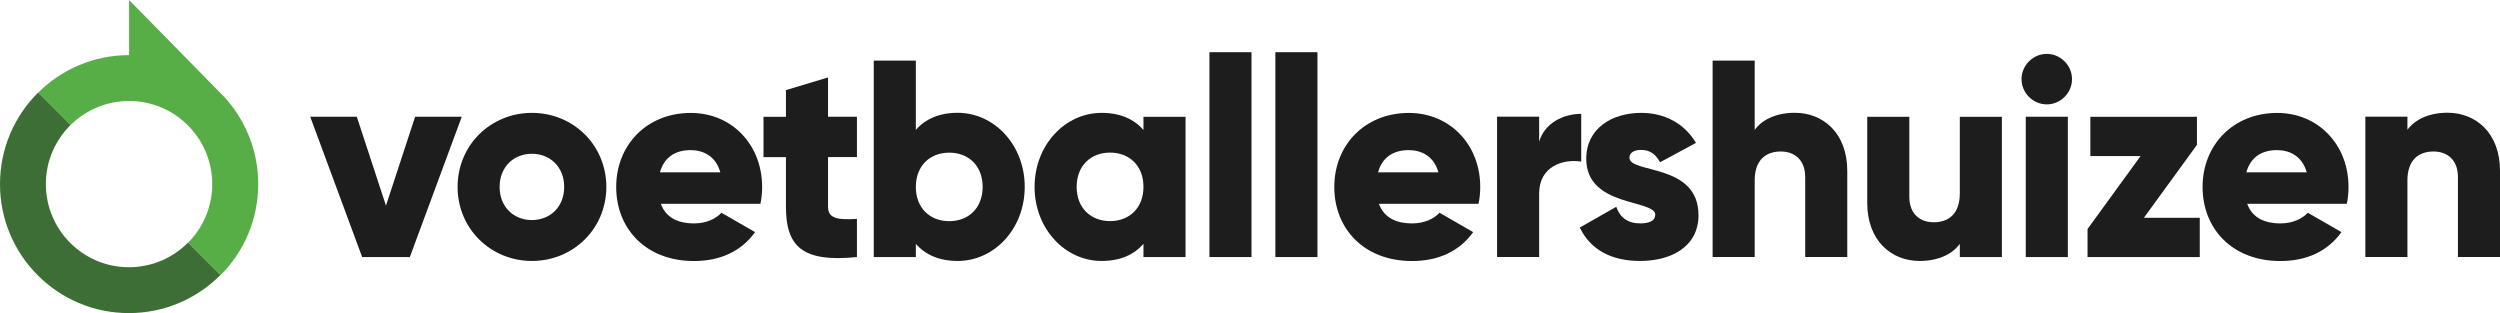
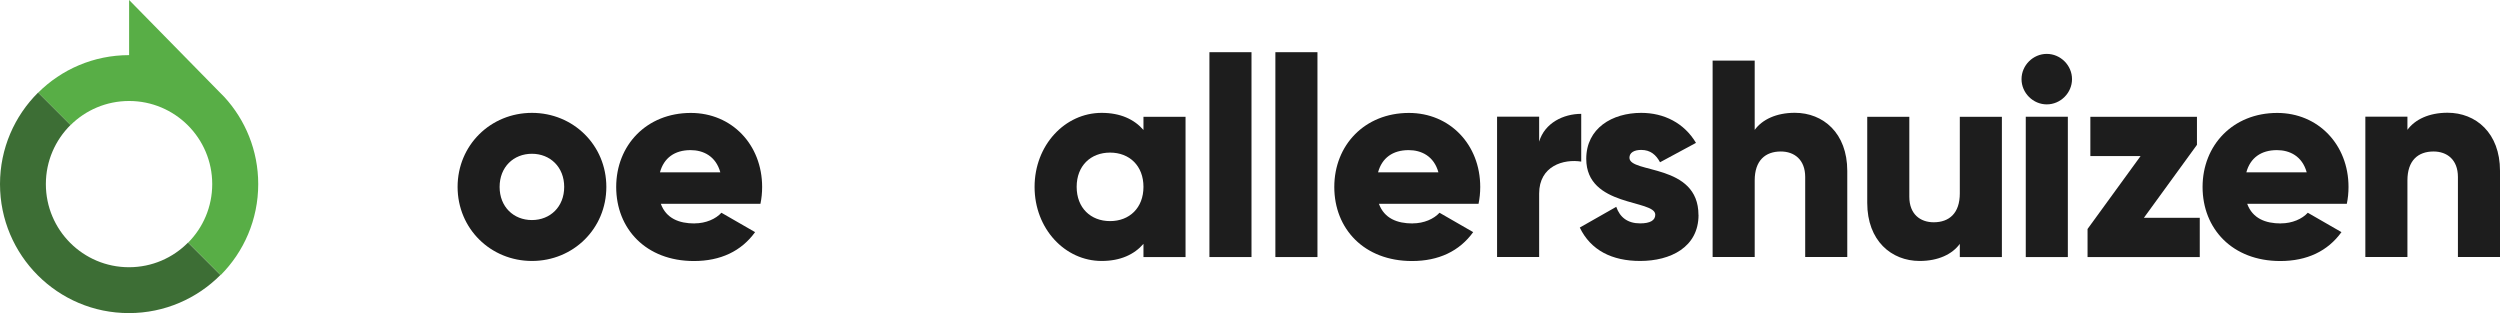
<svg xmlns="http://www.w3.org/2000/svg" id="Layer_1" viewBox="0 0 383.2 48">
  <defs>
    <style>.cls-1{fill:#1D1D1D;}.cls-2{fill:#58ae46;}.cls-3{fill:#3d6e35;}</style>
  </defs>
  <path class="cls-2" d="m33.81,42.16l-4.97-4.97c2.28-2.3,3.69-5.47,3.69-8.97,0-7.04-5.71-12.74-12.74-12.74-3.5,0-6.67,1.41-8.97,3.69l-4.97-4.97c3.58-3.56,8.5-5.75,13.94-5.75V0s13.74,14,13.74,14c.27.26.54.54.8.81l.05.05h0c3.23,3.52,5.2,8.21,5.2,13.36,0,5.44-2.2,10.37-5.75,13.94Z" />
  <path class="cls-3" d="m7.03,28.22c0,7.04,5.71,12.74,12.74,12.74,3.54,0,6.74-1.44,9.05-3.78l4.97,4.97c-3.58,3.6-8.54,5.84-14.03,5.84C8.86,48,0,39.14,0,28.22c0-5.48,2.23-10.44,5.84-14.03l4.97,4.97c-2.33,2.31-3.78,5.51-3.78,9.05Z" />
-   <path class="cls-1" d="m70.78,17.89l-7.96,21.51h-7.31l-7.96-21.51h7.14l4.47,13.63,4.47-13.63h7.14Z" />
  <path class="cls-1" d="m70.14,28.65c0-6.41,5.07-11.35,11.4-11.35s11.4,4.95,11.4,11.35-5.07,11.35-11.4,11.35-11.4-4.95-11.4-11.35Zm16.34,0c0-3.05-2.15-5.08-4.95-5.08s-4.95,2.02-4.95,5.08,2.15,5.08,4.95,5.08,4.95-2.02,4.95-5.08Z" />
  <path class="cls-1" d="m106.45,34.24c1.76,0,3.27-.69,4.13-1.63l5.16,2.97c-2.11,2.92-5.29,4.43-9.38,4.43-7.35,0-11.91-4.95-11.91-11.35s4.65-11.35,11.44-11.35c6.28,0,10.93,4.86,10.93,11.35,0,.9-.09,1.76-.26,2.58h-15.27c.82,2.24,2.8,3.01,5.16,3.01Zm3.96-7.83c-.69-2.49-2.62-3.4-4.56-3.4-2.45,0-4.09,1.2-4.69,3.4h9.25Z" />
-   <path class="cls-1" d="m126.92,24.09v7.61c0,1.85,1.59,2.02,4.43,1.85v5.85c-8.43.86-10.88-1.68-10.88-7.7v-7.61h-3.44v-6.19h3.44v-4.09l6.45-1.94v6.02h4.43v6.19h-4.43Z" />
-   <path class="cls-1" d="m157.07,28.65c0,6.41-4.65,11.35-10.28,11.35-2.88,0-4.99-.99-6.41-2.62v2.02h-6.45V9.29h6.45v10.62c1.42-1.63,3.53-2.62,6.41-2.62,5.63,0,10.28,4.95,10.28,11.35Zm-6.45,0c0-3.23-2.15-5.25-5.12-5.25s-5.12,2.02-5.12,5.25,2.15,5.25,5.12,5.25,5.12-2.02,5.12-5.25Z" />
  <path class="cls-1" d="m181.72,17.89v21.51h-6.45v-2.02c-1.42,1.63-3.53,2.62-6.41,2.62-5.63,0-10.28-4.95-10.28-11.35s4.65-11.35,10.28-11.35c2.88,0,4.99.99,6.41,2.62v-2.02h6.45Zm-6.45,10.75c0-3.23-2.15-5.25-5.12-5.25s-5.12,2.02-5.12,5.25,2.15,5.25,5.12,5.25,5.12-2.02,5.12-5.25Z" />
  <path class="cls-1" d="m185.38,8h6.45v31.4h-6.45V8Z" />
  <path class="cls-1" d="m195.49,8h6.45v31.4h-6.45V8Z" />
  <path class="cls-1" d="m216.52,34.24c1.76,0,3.27-.69,4.13-1.63l5.16,2.97c-2.11,2.92-5.29,4.43-9.38,4.43-7.35,0-11.91-4.95-11.91-11.35s4.65-11.35,11.44-11.35c6.28,0,10.93,4.86,10.93,11.35,0,.9-.09,1.76-.26,2.58h-15.27c.82,2.24,2.8,3.01,5.16,3.01Zm3.96-7.83c-.69-2.49-2.62-3.4-4.56-3.4-2.45,0-4.09,1.2-4.69,3.4h9.25Z" />
  <path class="cls-1" d="m242.37,17.46v7.31c-2.67-.43-6.45.64-6.45,4.9v9.72h-6.45v-21.51h6.45v3.83c.86-2.88,3.74-4.26,6.45-4.26Z" />
  <path class="cls-1" d="m260.35,32.95c0,4.95-4.3,7.05-8.95,7.05-4.3,0-7.57-1.63-9.25-5.12l5.59-3.18c.56,1.63,1.76,2.54,3.66,2.54,1.55,0,2.32-.47,2.32-1.33,0-2.37-10.58-1.12-10.58-8.56,0-4.69,3.96-7.05,8.43-7.05,3.48,0,6.58,1.55,8.39,4.6l-5.51,2.97c-.6-1.12-1.46-1.89-2.88-1.89-1.12,0-1.81.43-1.81,1.2,0,2.45,10.58.82,10.58,8.77Z" />
  <path class="cls-1" d="m283.15,26.19v13.2h-6.45v-12.26c0-2.67-1.68-3.91-3.74-3.91-2.37,0-4,1.38-4,4.43v11.74h-6.45V9.29h6.45v10.62c1.16-1.59,3.31-2.62,6.15-2.62,4.34,0,8.04,3.1,8.04,8.9Z" />
  <path class="cls-1" d="m306.85,17.89v21.51h-6.45v-2.02c-1.16,1.59-3.31,2.62-6.15,2.62-4.34,0-8.04-3.1-8.04-8.9v-13.2h6.45v12.26c0,2.67,1.68,3.91,3.74,3.91,2.37,0,4-1.38,4-4.43v-11.74h6.45Z" />
  <path class="cls-1" d="m309.86,12.13c0-2.11,1.76-3.87,3.87-3.87s3.87,1.76,3.87,3.87-1.76,3.87-3.87,3.87-3.87-1.76-3.87-3.87Zm.65,5.76h6.45v21.51h-6.45v-21.51Z" />
  <path class="cls-1" d="m337.18,33.38v6.02h-17.2v-4.3l8.13-11.18h-7.7v-6.02h16.34v4.3l-8.13,11.18h8.56Z" />
  <path class="cls-1" d="m349.61,34.24c1.76,0,3.27-.69,4.13-1.63l5.16,2.97c-2.11,2.92-5.29,4.43-9.38,4.43-7.35,0-11.91-4.95-11.91-11.35s4.65-11.35,11.44-11.35c6.28,0,10.93,4.86,10.93,11.35,0,.9-.09,1.76-.26,2.58h-15.27c.82,2.24,2.8,3.01,5.16,3.01Zm3.96-7.83c-.69-2.49-2.62-3.4-4.56-3.4-2.45,0-4.09,1.2-4.69,3.4h9.25Z" />
  <path class="cls-1" d="m383.2,26.19v13.2h-6.45v-12.26c0-2.67-1.68-3.91-3.74-3.91-2.37,0-4,1.38-4,4.43v11.74h-6.45v-21.51h6.45v2.02c1.16-1.59,3.31-2.62,6.15-2.62,4.34,0,8.04,3.1,8.04,8.9Z" />
</svg>